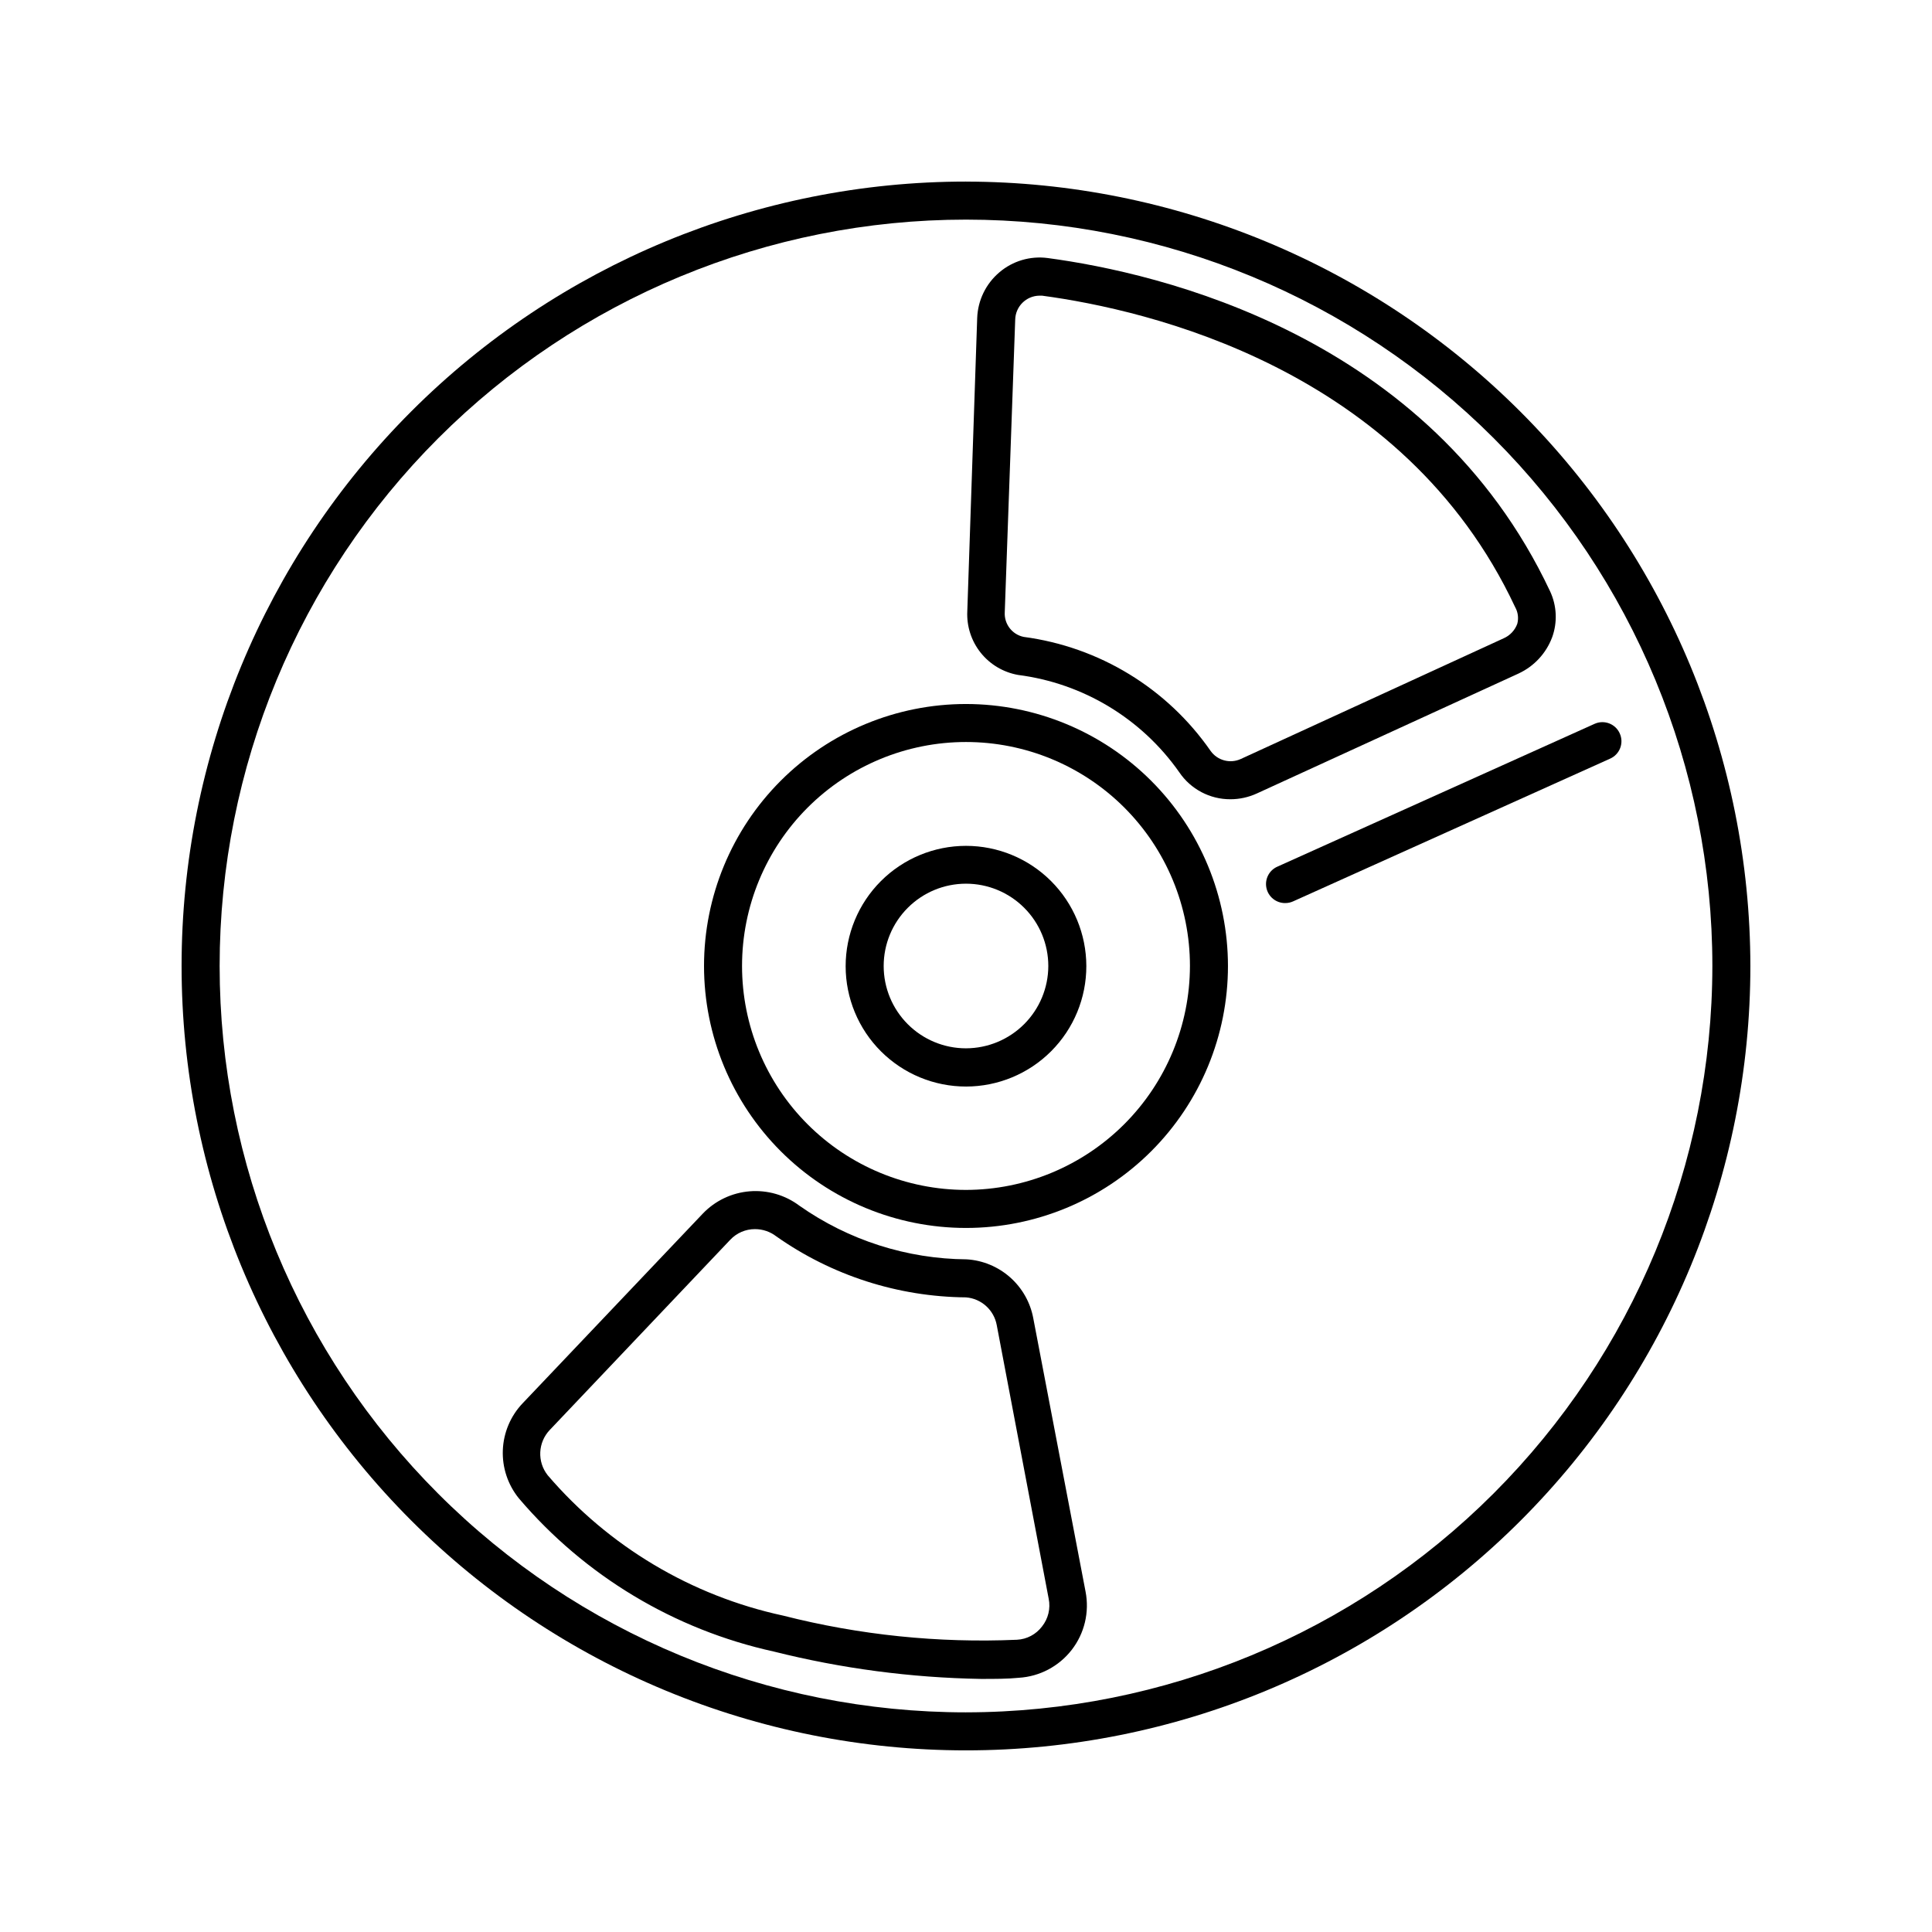
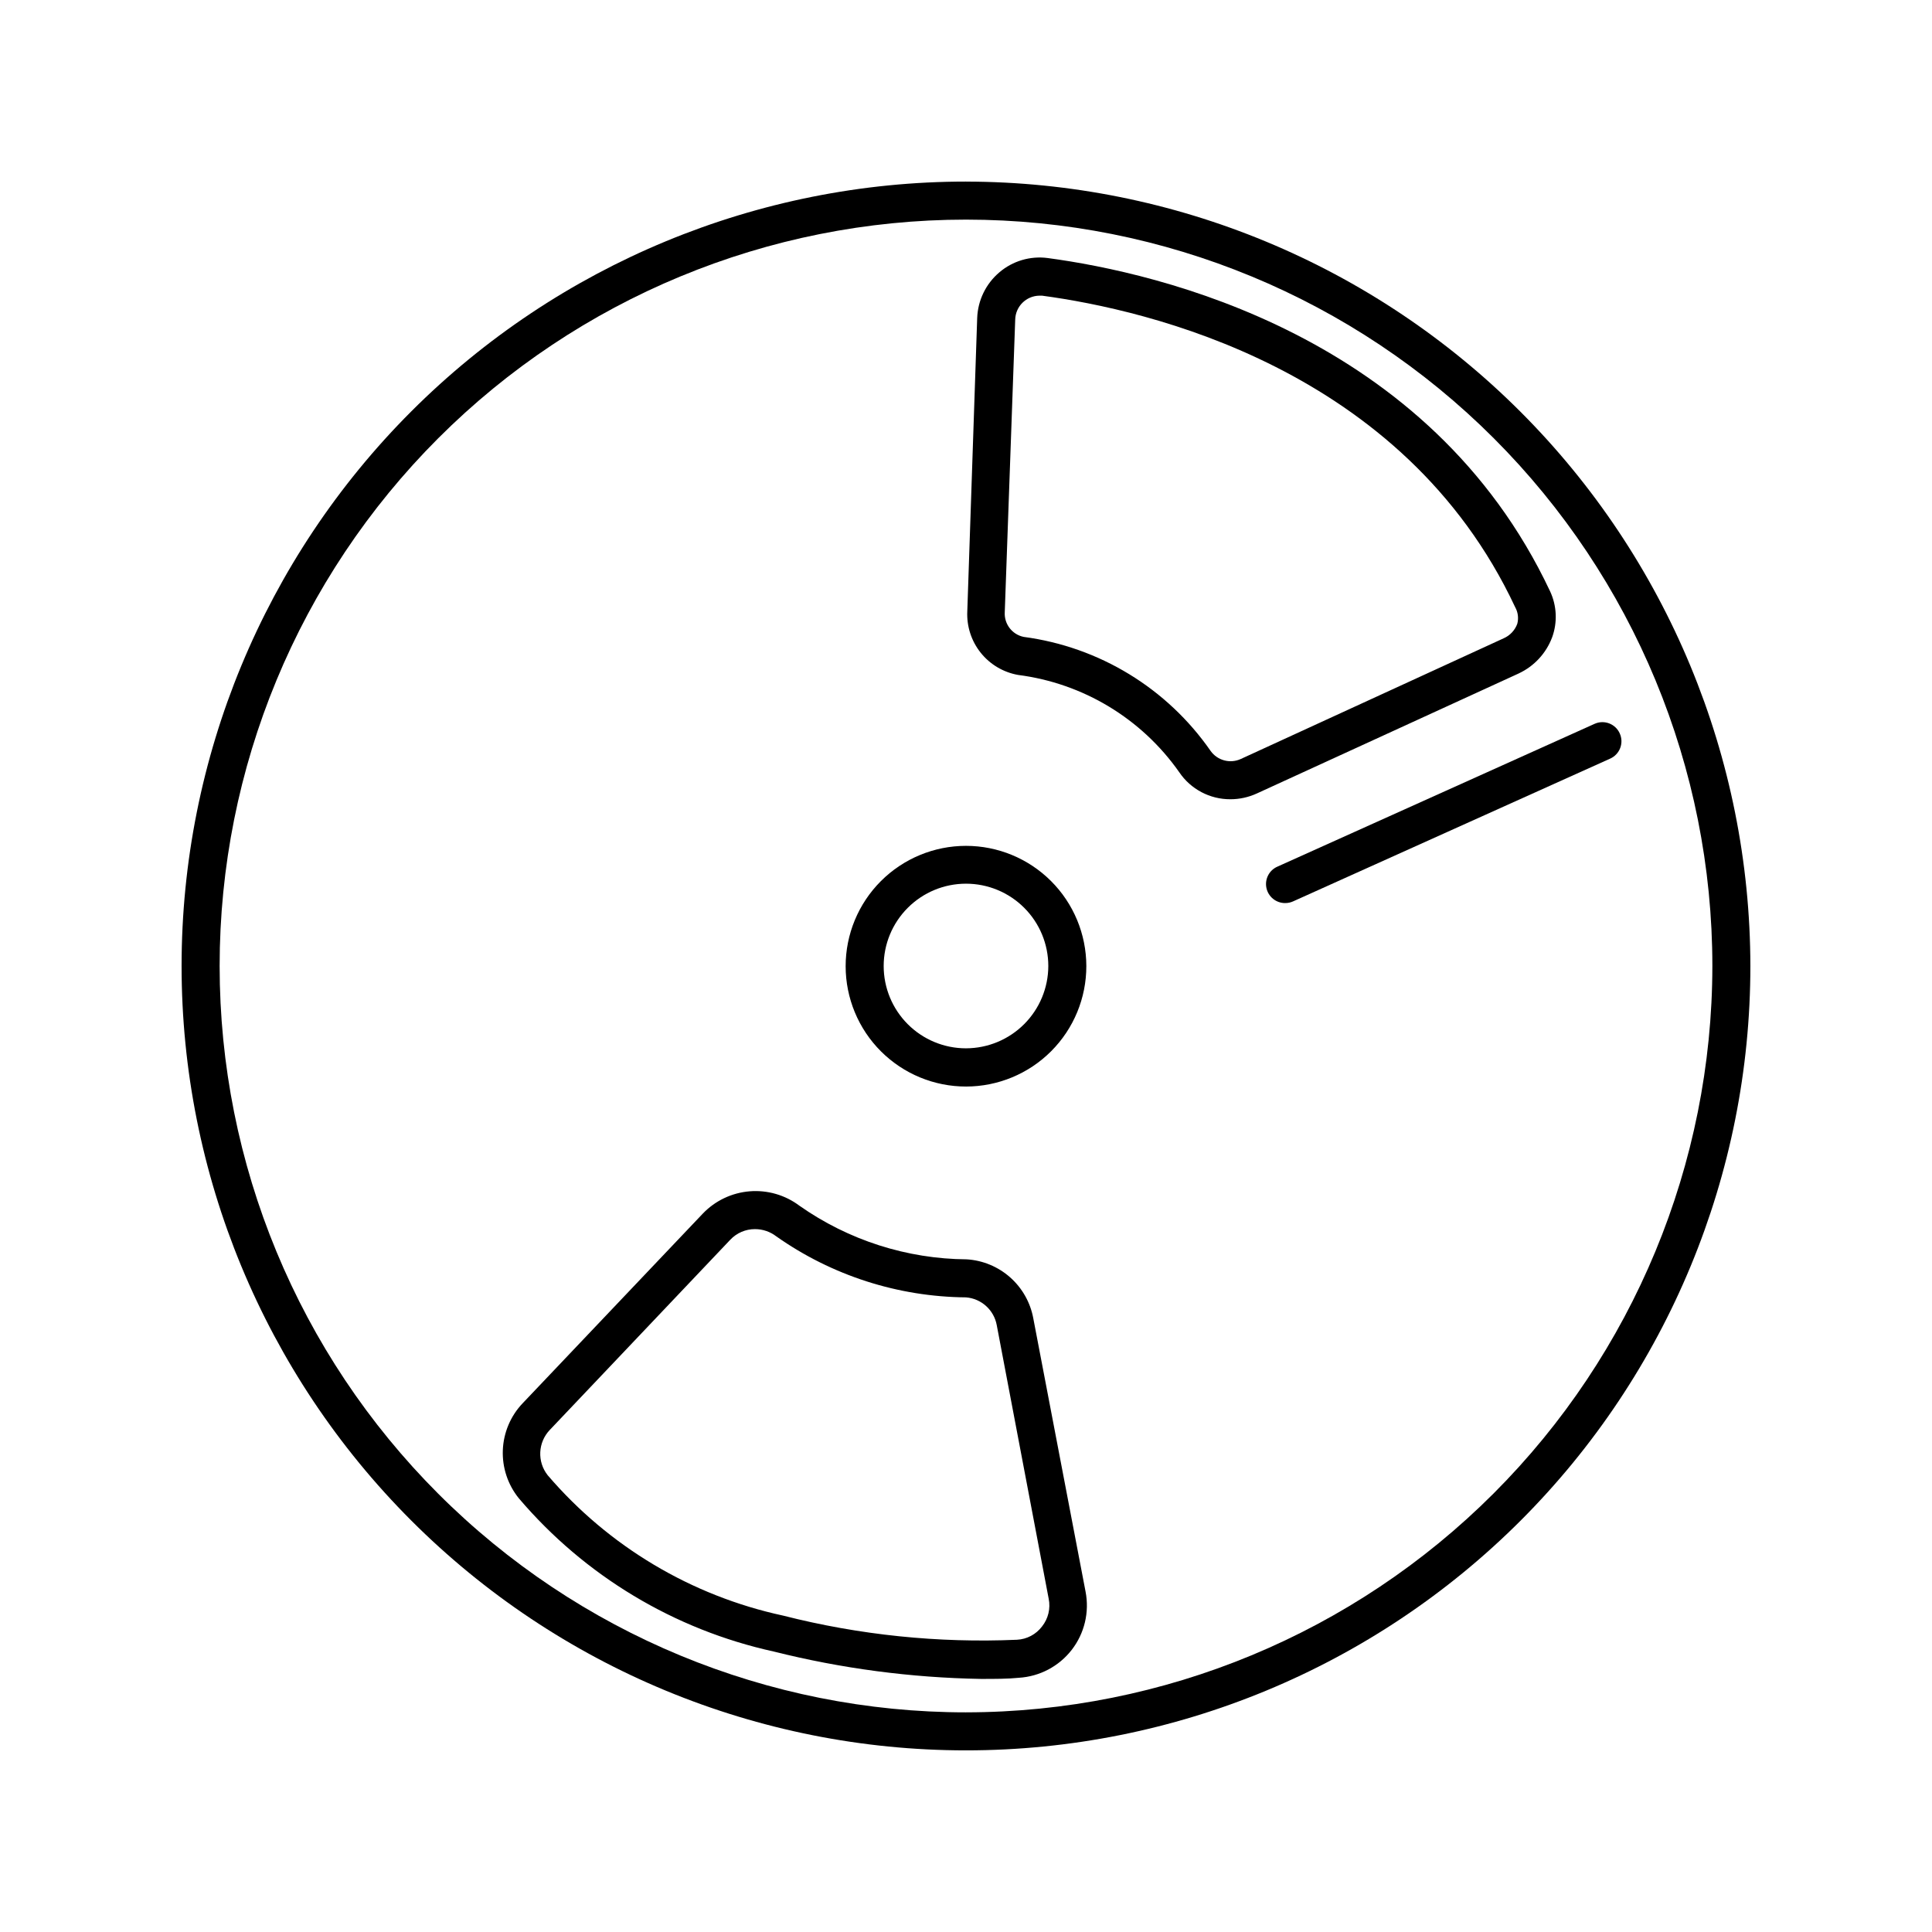
<svg xmlns="http://www.w3.org/2000/svg" fill="#000000" width="800px" height="800px" version="1.1" viewBox="144 144 512 512">
  <g>
    <path d="m400 192.12c-55.133 0-108 21.902-146.99 60.887s-60.887 91.855-60.887 146.99c0 55.129 21.902 108 60.887 146.98 38.984 38.984 91.855 60.887 146.99 60.887 55.129 0 108-21.902 146.98-60.887 38.984-38.98 60.887-91.855 60.887-146.98-0.066-55.113-21.988-107.95-60.957-146.91s-91.805-60.891-146.91-60.961zm0 405.67c-52.461 0-102.77-20.84-139.86-57.934s-57.934-87.402-57.934-139.86c0-52.461 20.84-102.77 57.934-139.86s87.402-57.934 139.86-57.934c52.457 0 102.77 20.84 139.86 57.934s57.934 87.402 57.934 139.86c-0.051 52.441-20.91 102.72-57.992 139.8s-87.359 57.941-139.8 57.992z" />
-     <path d="m400 330.57c-18.414 0-36.074 7.312-49.094 20.332s-20.332 30.68-20.332 49.094c0 18.41 7.312 36.07 20.332 49.09 13.02 13.02 30.68 20.332 49.094 20.332 18.41 0 36.07-7.312 49.09-20.332 13.02-13.02 20.332-30.68 20.332-49.09-0.012-18.41-7.332-36.062-20.348-49.078s-30.668-20.336-49.074-20.348zm0 128.77c-15.742 0-30.836-6.254-41.969-17.383-11.129-11.129-17.383-26.227-17.383-41.965 0-15.742 6.254-30.836 17.383-41.969 11.133-11.129 26.227-17.383 41.969-17.383 15.738 0 30.836 6.254 41.965 17.383 11.129 11.133 17.383 26.227 17.383 41.969-0.027 15.73-6.289 30.812-17.414 41.934-11.121 11.125-26.203 17.387-41.934 17.414z" />
-     <path d="m400 368.16c-8.461 0-16.578 3.363-22.559 9.348-5.981 5.984-9.34 14.102-9.336 22.562 0.008 8.461 3.371 16.574 9.359 22.551 5.988 5.977 14.105 9.332 22.566 9.324 8.461-0.012 16.574-3.383 22.547-9.371 5.977-5.992 9.324-14.109 9.312-22.57-0.016-8.449-3.379-16.551-9.359-22.52s-14.082-9.324-22.531-9.324zm0 53.656c-5.789 0-11.336-2.297-15.426-6.387-4.094-4.094-6.391-9.641-6.391-15.426 0-5.789 2.297-11.336 6.391-15.426 4.09-4.094 9.637-6.391 15.426-6.391 5.785 0 11.332 2.297 15.426 6.391 4.09 4.09 6.387 9.637 6.387 15.426-0.012 5.781-2.316 11.32-6.402 15.41-4.09 4.086-9.629 6.391-15.41 6.402z" />
+     <path d="m400 368.16c-8.461 0-16.578 3.363-22.559 9.348-5.981 5.984-9.34 14.102-9.336 22.562 0.008 8.461 3.371 16.574 9.359 22.551 5.988 5.977 14.105 9.332 22.566 9.324 8.461-0.012 16.574-3.383 22.547-9.371 5.977-5.992 9.324-14.109 9.312-22.57-0.016-8.449-3.379-16.551-9.359-22.52s-14.082-9.324-22.531-9.324zm0 53.656c-5.789 0-11.336-2.297-15.426-6.387-4.094-4.094-6.391-9.641-6.391-15.426 0-5.789 2.297-11.336 6.391-15.426 4.09-4.094 9.637-6.391 15.426-6.391 5.785 0 11.332 2.297 15.426 6.391 4.09 4.09 6.387 9.637 6.387 15.426-0.012 5.781-2.316 11.32-6.402 15.41-4.09 4.086-9.629 6.391-15.41 6.402" />
    <path d="m555.32 312.94c1.465-4.008 1.266-8.434-0.555-12.293-31.992-67.914-103.79-84.34-133.16-88.27-4.594-0.594-9.223 0.781-12.746 3.781-3.59 3.035-5.731 7.441-5.894 12.141l-2.621 77.688c-0.195 3.969 1.062 7.871 3.539 10.98 2.477 3.106 6 5.203 9.914 5.898 17.234 2.203 32.742 11.566 42.723 25.793 3.039 4.496 8.125 7.18 13.551 7.152 2.398 0 4.769-0.516 6.953-1.508l69.477-31.84v-0.004c4.066-1.902 7.231-5.32 8.816-9.52zm-9.223-3.629c-0.621 1.711-1.914 3.09-3.574 3.828l-69.68 31.992c-2.832 1.309-6.191 0.422-8.008-2.113-11.516-16.602-29.496-27.578-49.527-30.23-3.074-0.621-5.223-3.414-5.035-6.551l2.769-77.535c0.082-3.492 2.906-6.293 6.398-6.348h0.707c27.762 3.727 95.723 19.195 125.4 82.574 0.746 1.332 0.941 2.906 0.551 4.383z" />
    <path d="m573.26 338.38c-0.539-1.223-1.543-2.18-2.793-2.664-1.246-0.48-2.633-0.449-3.856 0.094l-84.035 37.836c-2.223 0.945-3.461 3.328-2.957 5.688 0.504 2.359 2.609 4.031 5.019 3.988 0.715-0.004 1.418-0.16 2.066-0.457l84.035-37.836c2.527-1.145 3.656-4.117 2.519-6.648z" />
    <path d="m417.83 493.36c-0.777-4.199-2.934-8.012-6.129-10.844-3.195-2.828-7.242-4.512-11.504-4.777-15.879-0.117-31.344-5.074-44.336-14.207-3.777-2.844-8.473-4.203-13.188-3.824-4.715 0.383-9.129 2.477-12.406 5.891l-47.758 50.281c-3.203 3.359-5.066 7.769-5.254 12.406-0.184 4.633 1.324 9.18 4.246 12.785 17.477 20.555 41.207 34.816 67.559 40.605 17.953 4.504 36.359 6.938 54.867 7.254 3.777 0 7.106 0 10.078-0.301h-0.004c5.519-0.336 10.629-3.031 14.016-7.402s4.723-9.992 3.668-15.422zm2.32 81.668c-1.586 2.102-4.019 3.394-6.652 3.523-20.855 0.91-41.734-1.246-61.969-6.398-24.293-5.242-46.203-18.301-62.371-37.18-2.852-3.59-2.613-8.73 0.555-12.039l47.812-50.383c1.699-1.805 4.07-2.828 6.547-2.82 2.043-0.004 4.027 0.668 5.644 1.914 14.727 10.379 32.266 16.02 50.281 16.172 4.086 0.324 7.441 3.367 8.16 7.406l13.754 72.449c0.531 2.59-0.113 5.285-1.762 7.356z" />
  </g>
</svg>